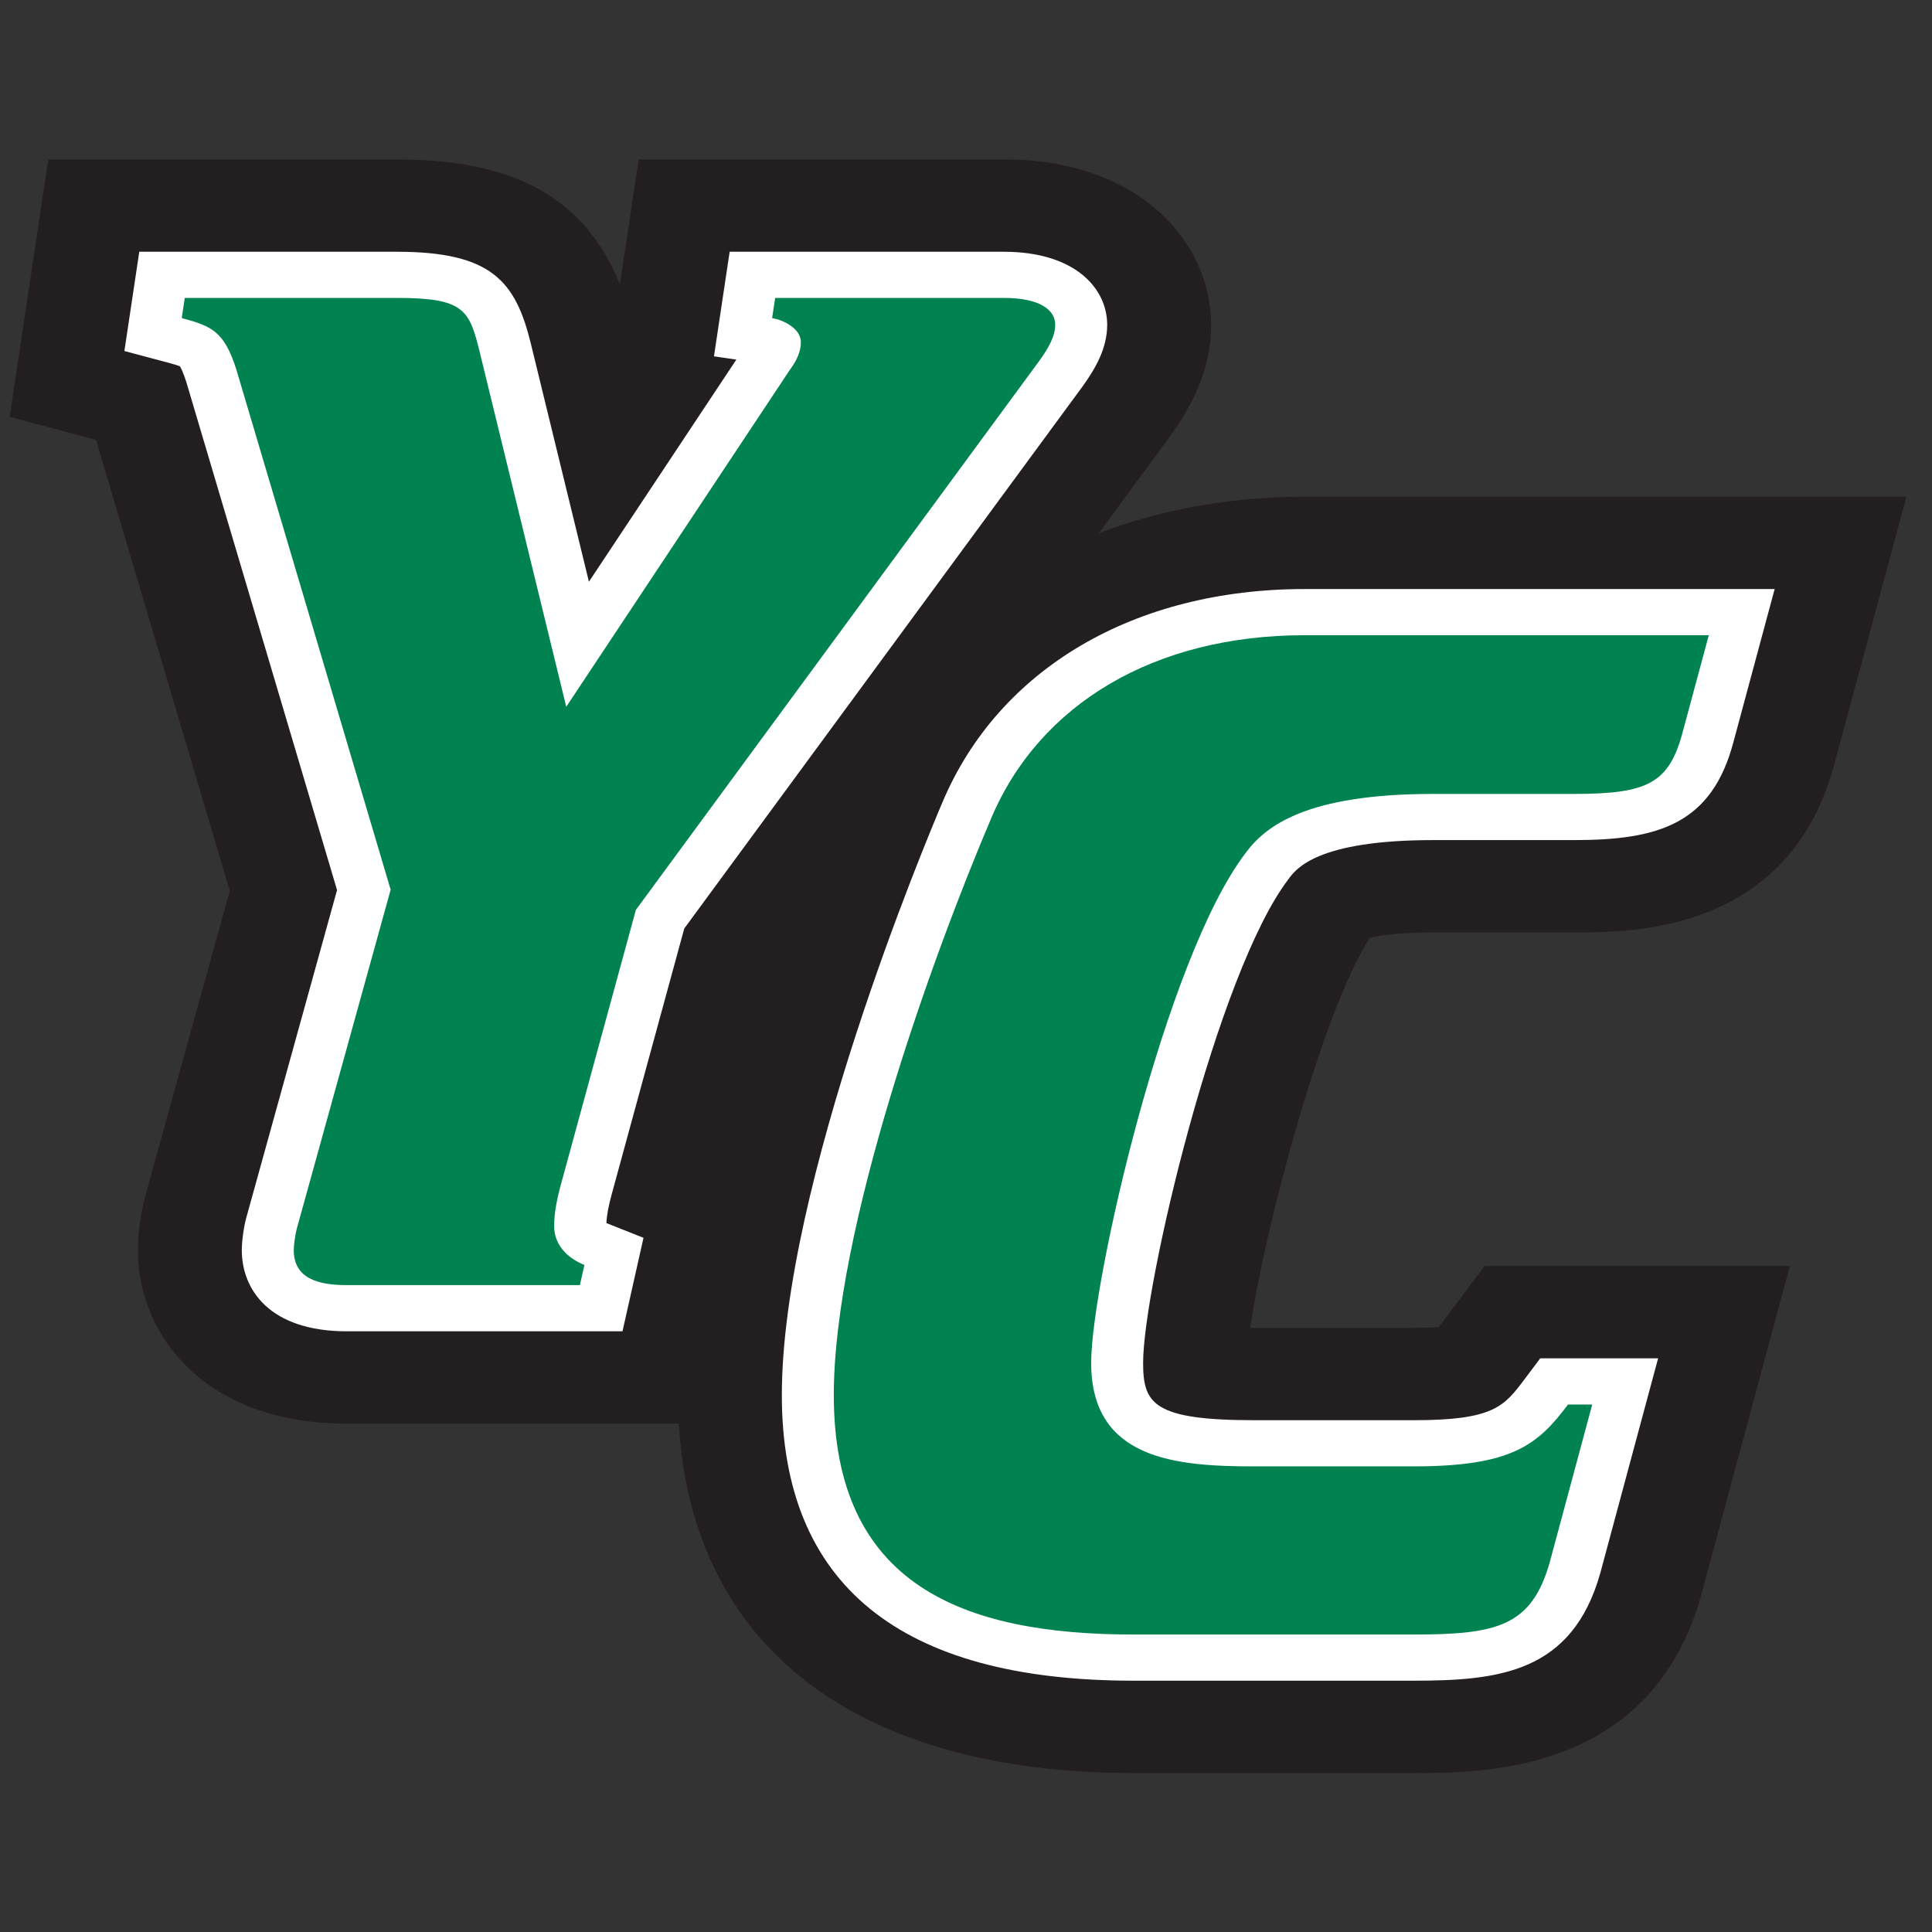
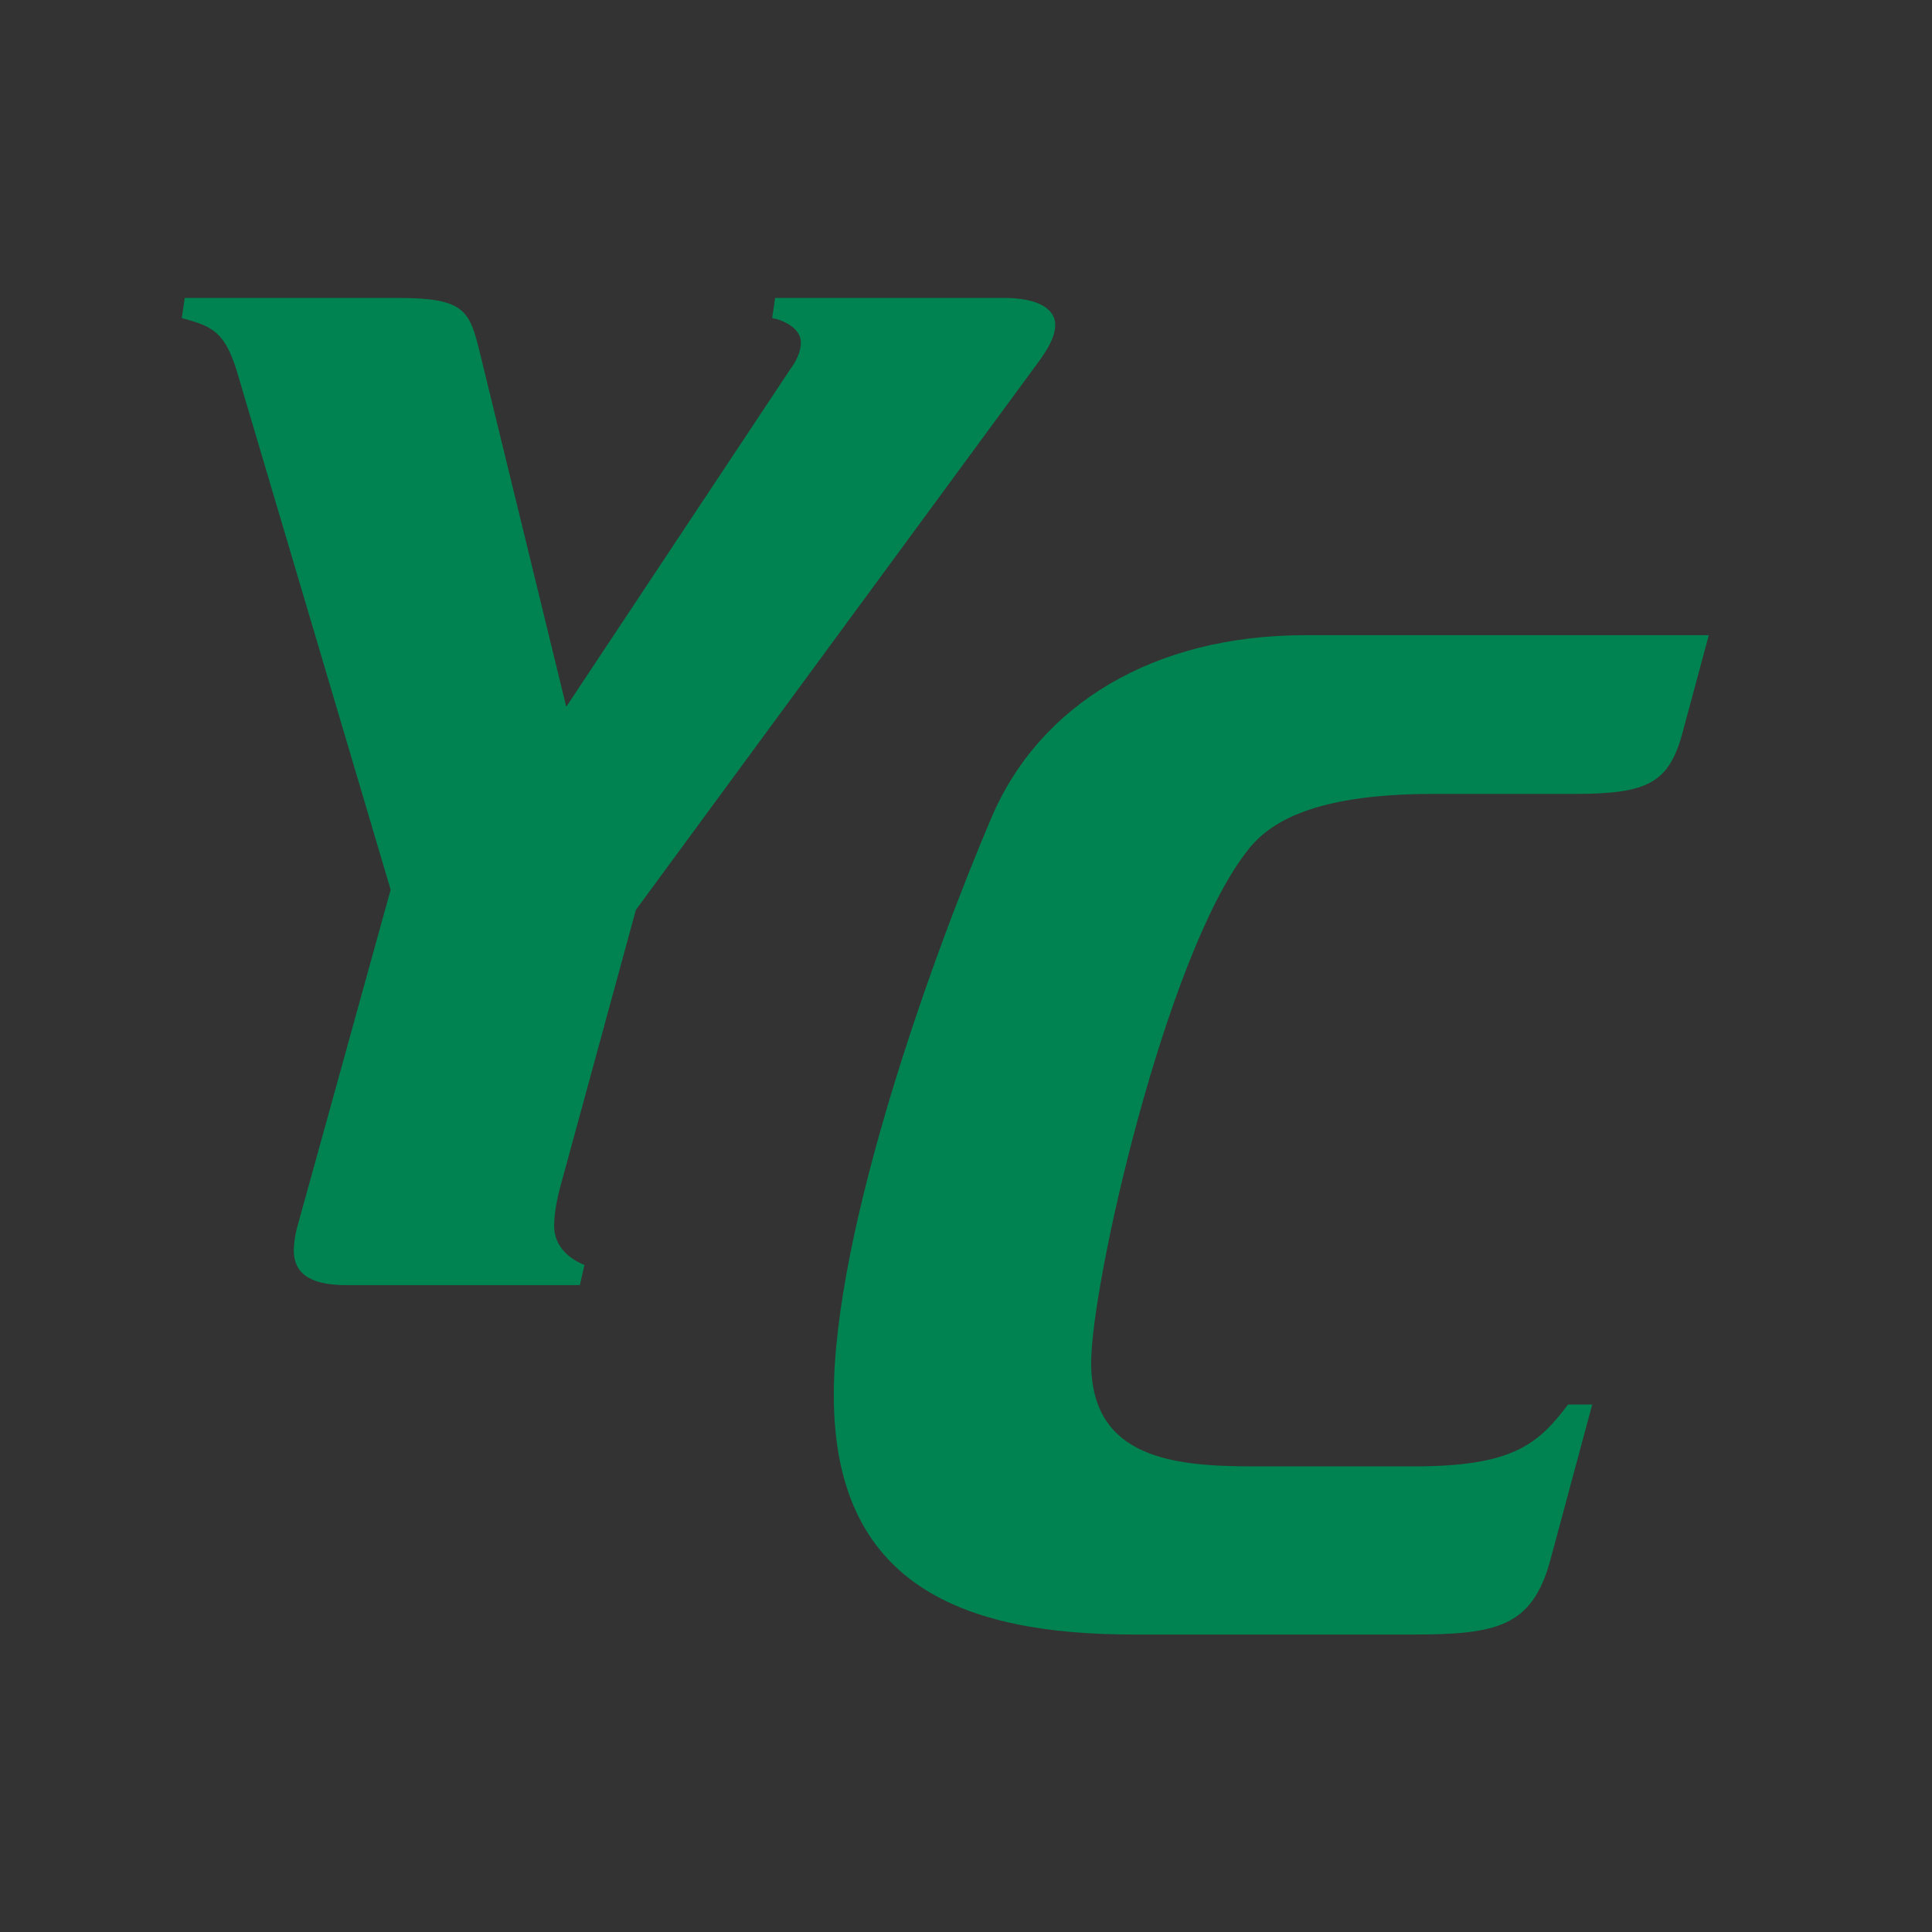
<svg xmlns="http://www.w3.org/2000/svg" width="200px" height="200px" viewBox="0 0 200 200" version="1.1">
  <rect x="0" y="0" width="200" height="200" fill="#333333" stroke="none" />
  <title>york-pa</title>
  <desc>Created with Sketch.</desc>
  <g id="york-pa" stroke="none" stroke-width="1" fill="none" fill-rule="evenodd">
    <g id="york-pa_BGL">
      <g id="york-pa" transform="translate(1, 16)">
        <g id="g10" transform="translate(98.333, 83.963) scale(-1, 1) rotate(-180) translate(-98.333, -83.963) translate(0, 0.381)" fill-rule="nonzero">
          <g id="g12">
-             <path d="M134.053,132.127 C126.399,132.127 119.202,130.808 112.757,128.357 C117.186,134.385 120.24,138.542 120.24,138.542 L120.295,138.62 C122.195,141.319 124.375,145.042 124.375,149.921 C124.375,158.43 117.002,167.044 102.907,167.044 L65.115,167.044 C65.115,167.044 63.513,156.372 63.17,154.089 C59.607,163.012 52.318,167.044 40.068,167.044 L3.996,167.044 L0,140.389 C0,140.389 8.928,138.013 8.938,138.01 C9.392,136.479 21.607,95.305 22.787,91.323 C21.652,87.229 14.053,59.786 14.053,59.786 C13.592,58.139 13.273,55.853 13.273,54.13 C13.273,45.482 20.039,36.17 34.897,36.17 L69.272,36.17 C70.598,13.139 87.58,0 116.343,0 L145.335,0 C152.693,0 169.925,0 175.097,18.381 C175.111,18.429 184.284,52.488 184.284,52.488 L152.683,52.488 C152.683,52.488 148.029,46.286 147.941,46.167 C147.371,46.125 146.564,46.085 145.335,46.085 L128.881,46.085 C128.699,46.085 128.598,46.091 128.43,46.092 C129.904,56.421 136.01,79.252 140.826,86.468 C141.749,86.69 143.717,87.02 147.373,87.02 L161.947,87.02 C168.079,87.02 184.367,87.02 188.953,104.68 C188.925,104.569 193.176,120.341 193.176,120.341 L196.351,132.127 L134.053,132.127" id="path14" fill="#231F20" />
-             <path d="M79.244,157.484 L74.534,157.484 L72.91,146.659 C72.91,146.659 74.078,146.487 75.225,146.318 C74.021,144.505 66.385,133 59.966,123.326 C57.32,134.172 53.944,148.01 53.944,148.01 C52.362,154.432 49.884,157.484 40.068,157.484 L13.418,157.484 L11.877,147.207 L16.272,146.037 C16.988,145.847 17.415,145.713 17.629,145.622 C17.738,145.442 17.967,144.998 18.283,144.013 C18.259,144.097 31.57,99.227 33.891,91.404 C33.279,89.195 24.5,57.502 24.5,57.502 C24.241,56.575 24.031,55.086 24.031,54.13 C24.031,50.07 26.885,45.73 34.897,45.73 L63.441,45.73 L65.615,55.407 C65.615,55.407 61.936,56.865 61.776,56.93 C61.81,57.726 61.984,58.711 62.367,60.072 C62.374,60.101 68.629,83.006 69.836,87.43 C70.822,88.772 111.174,143.689 111.174,143.689 C112.41,145.446 113.616,147.488 113.616,149.921 C113.616,153.685 110.303,157.484 102.907,157.484 L79.244,157.484" id="path16" fill="#FFFFFF" />
-             <path d="M175.893,122.567 L134.053,122.567 C116.433,122.567 102.426,114.331 96.58,100.537 C94.879,96.549 79.936,60.865 79.936,39.125 C79.936,19.508 92.186,9.56 116.343,9.56 L145.335,9.56 C154.194,9.56 161.761,10.398 164.661,20.7 C164.67,20.746 170.647,42.929 170.647,42.929 L158.443,42.929 L156.845,40.8 C154.709,37.954 153.634,36.525 145.335,36.525 L128.881,36.525 C118.381,36.525 117.335,38.243 117.335,42.465 C117.335,50.289 124.992,82.872 132.391,92.549 C133.168,93.607 135.341,96.579 147.373,96.579 L161.947,96.579 C170.725,96.579 176.243,98.256 178.471,106.829 L178.462,106.792 L182.712,122.567 L175.893,122.567" id="path18" fill="#FFFFFF" />
            <path d="M34.897,50.51 C31.92,50.51 29.411,51.207 29.411,54.13 C29.411,54.687 29.568,55.801 29.725,56.359 L39.44,91.444 L23.456,145.327 C22.202,149.224 20.949,149.782 17.815,150.616 L18.127,152.705 L40.068,152.705 C47.118,152.705 47.591,151.453 48.686,146.997 L57.619,110.38 L80.811,145.327 C81.437,146.161 81.907,147.137 81.907,148.111 C81.907,149.643 79.87,150.478 78.931,150.616 L79.244,152.705 L102.907,152.705 C106.669,152.705 108.236,151.453 108.236,149.921 C108.236,148.667 107.451,147.415 106.669,146.302 L64.826,89.353 L57.148,61.232 C56.68,59.559 56.365,58.027 56.365,56.637 C56.365,54.411 58.088,53.157 59.499,52.598 L59.03,50.51 L34.897,50.51" id="path20" fill="#008350" />
            <path d="M173.229,107.904 C171.819,102.475 169.624,101.358 161.947,101.358 L147.373,101.358 C134.209,101.358 129.978,98.02 127.94,95.234 C119.637,84.373 111.957,50.678 111.957,42.465 C111.957,32.443 120.733,31.746 128.881,31.746 L145.335,31.746 C155.521,31.746 158.186,33.972 161.321,38.149 L163.827,38.149 L159.439,21.858 C157.56,15.175 153.955,14.34 145.335,14.34 L116.343,14.34 C98.635,14.34 85.315,19.492 85.315,39.125 C85.315,56.249 95.502,84.511 101.615,98.854 C106.629,110.688 118.538,117.788 134.053,117.788 L175.893,117.788 L173.229,107.904" id="path22" fill="#008350" />
          </g>
        </g>
      </g>
    </g>
  </g>
</svg>